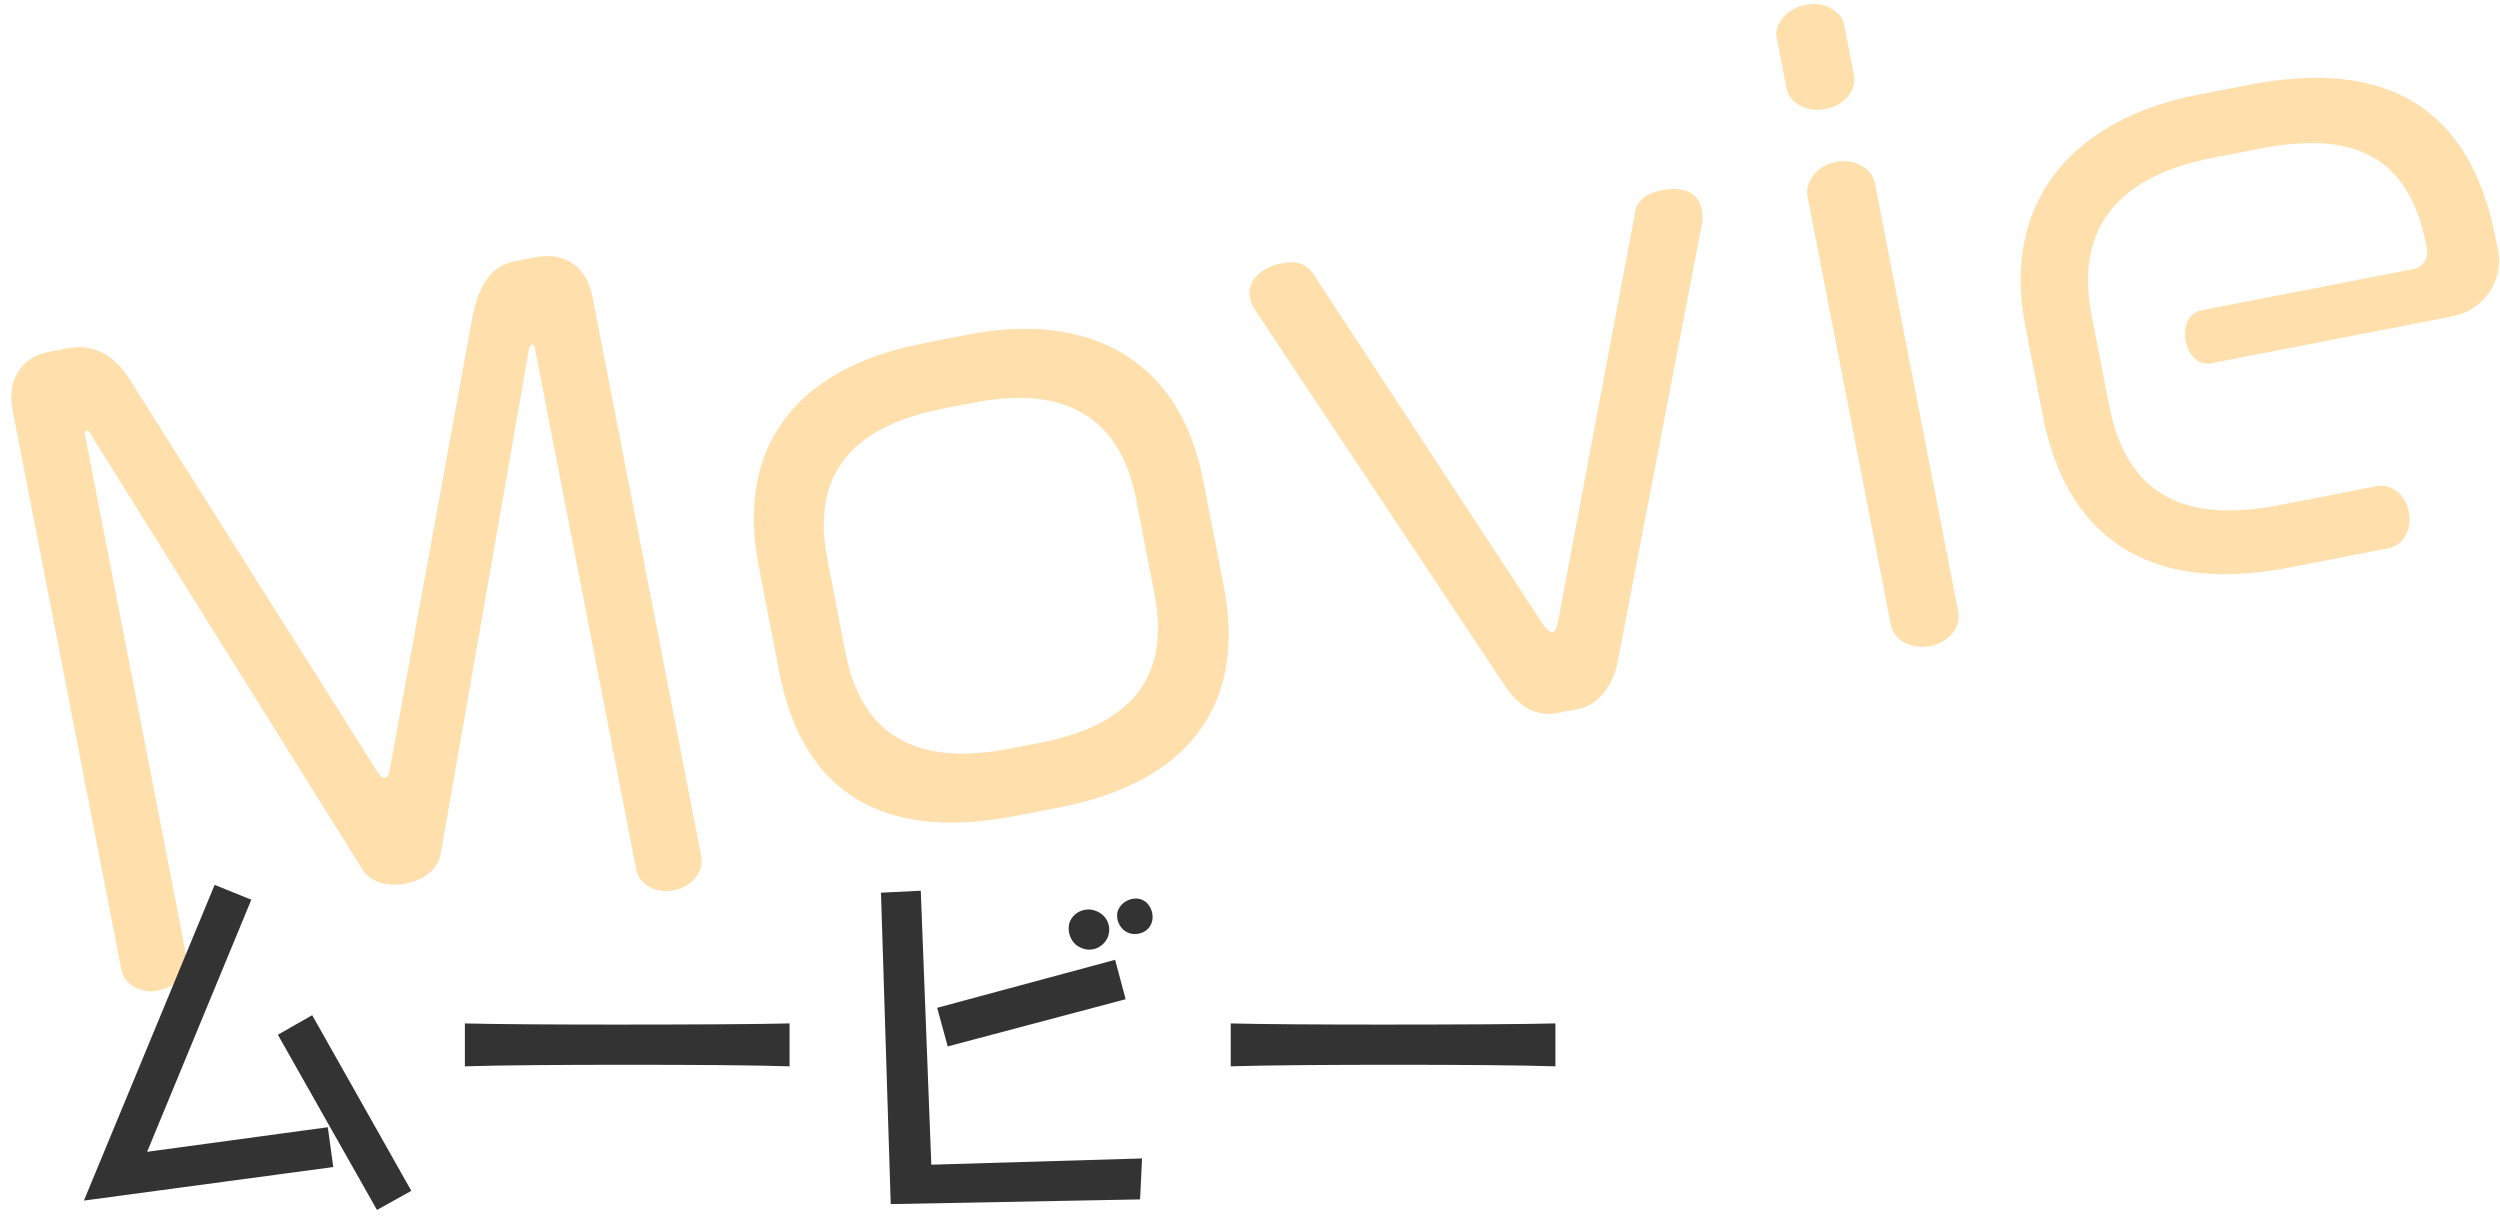
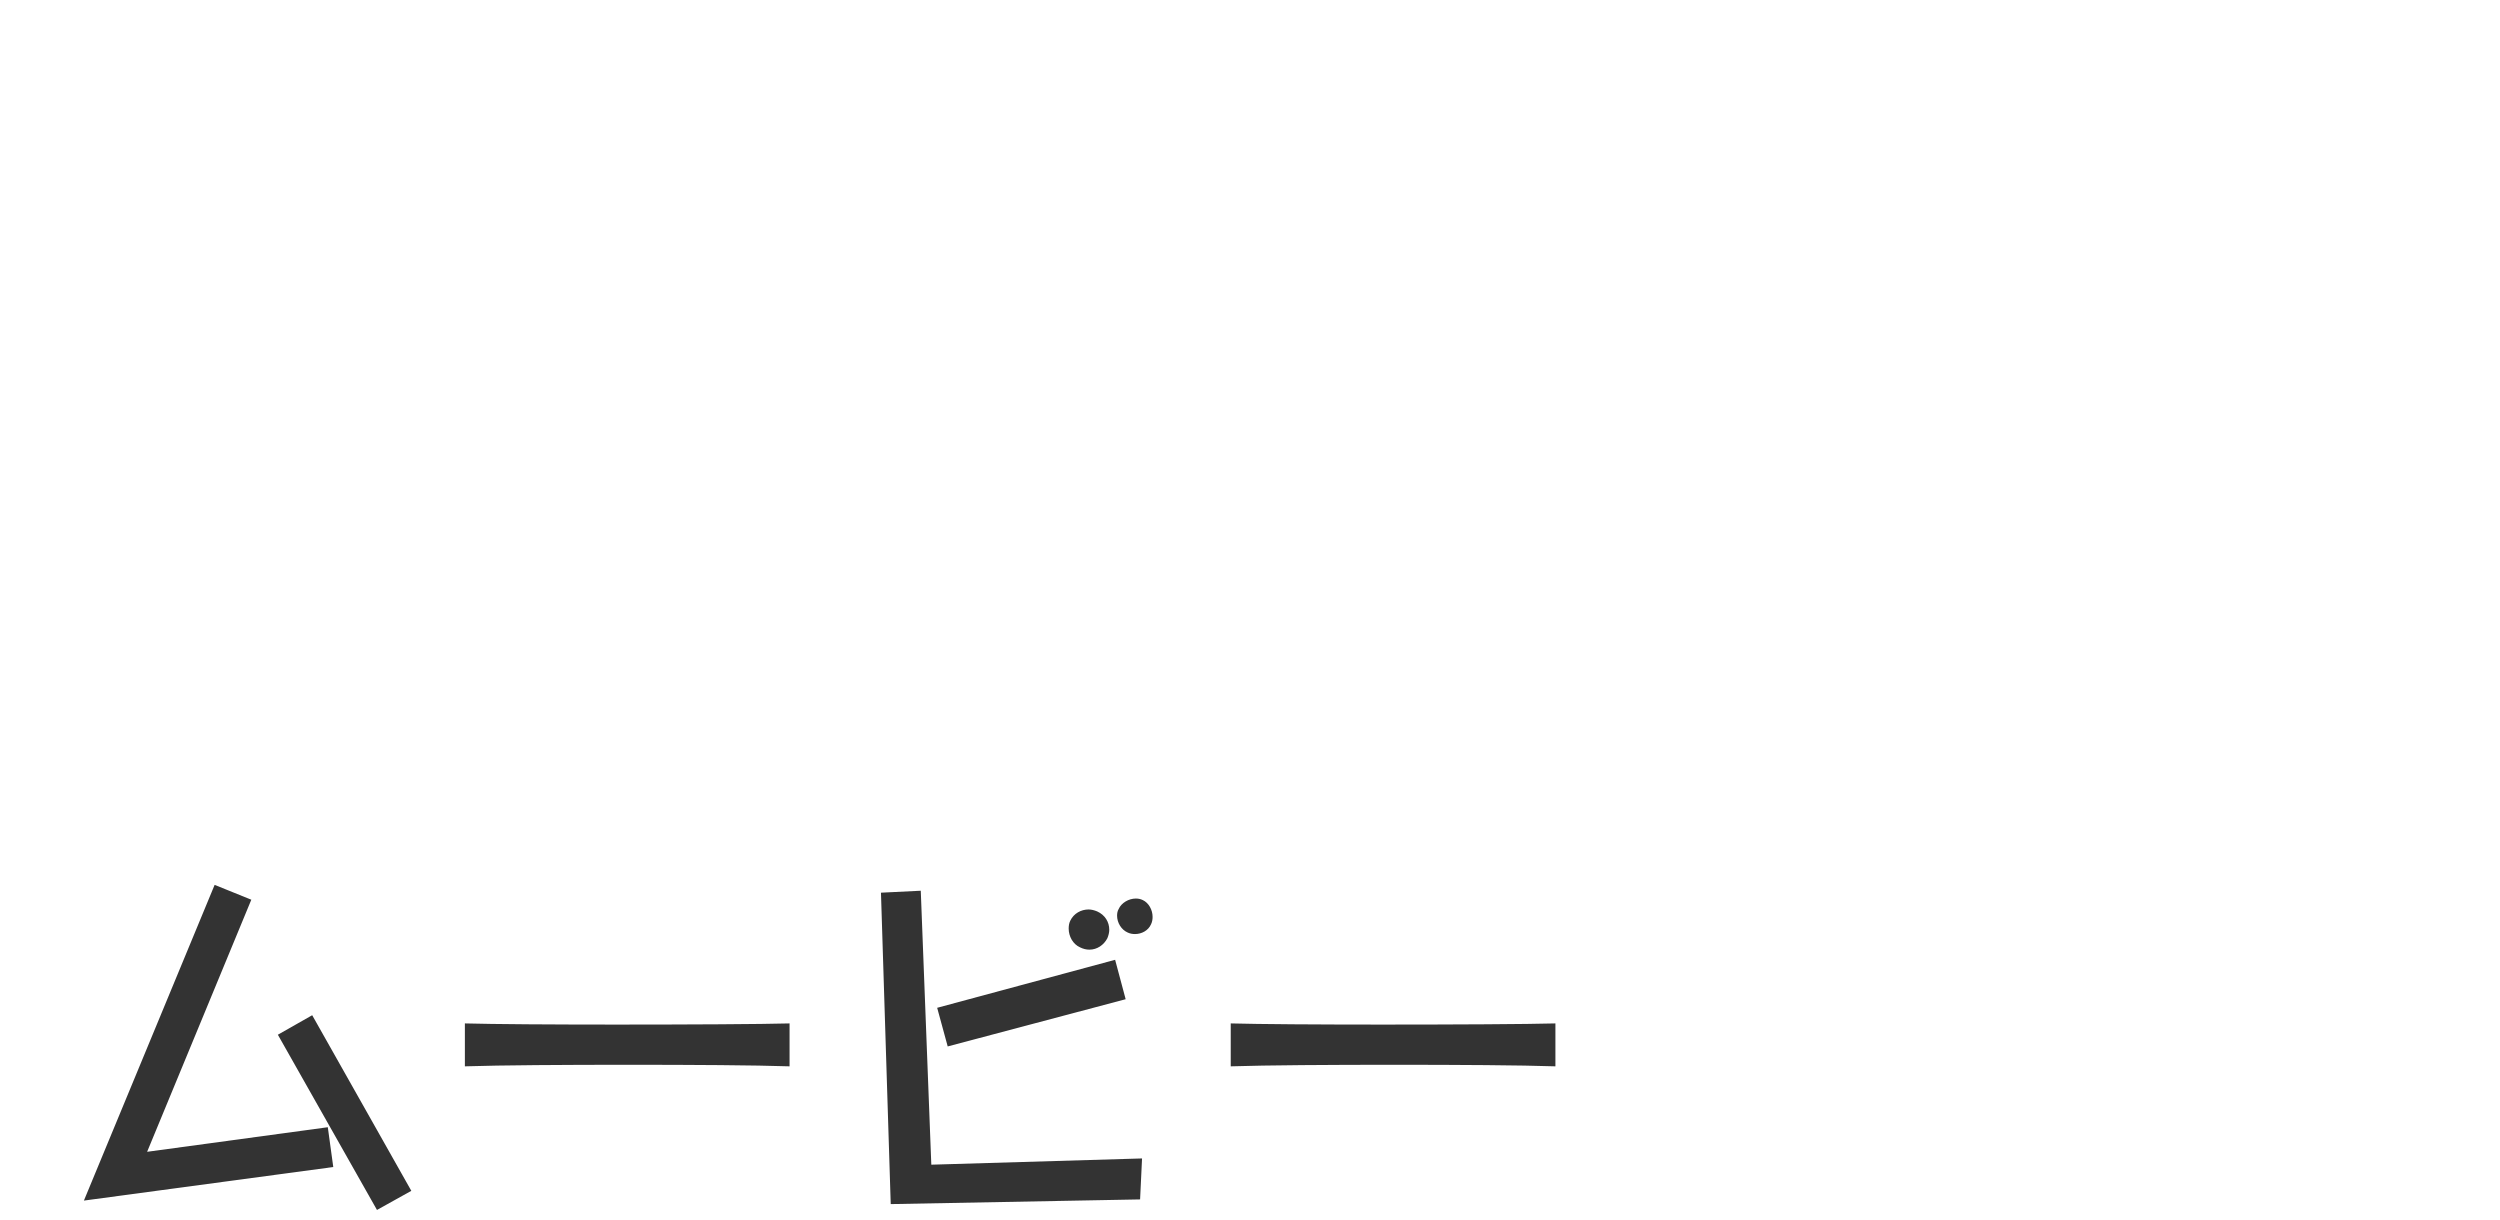
<svg xmlns="http://www.w3.org/2000/svg" width="205" height="100" viewBox="0 0 205 100">
  <g fill="none" fill-rule="evenodd">
-     <path fill="#FFBA4A" d="M57.513 70.284c.207 1.068-.64 2.407-2.274 2.724-1.634.318-2.859-.618-3.066-1.686L43.857 28.54c-.037-.188-.124-.302-.25-.277-.063.012-.164.162-.24.438l-7.228 41.305c-.17 1.142-1.217 2.128-2.913 2.457-1.696.33-2.986-.267-3.57-1.262L7.406 35.56c-.1-.176-.25-.277-.312-.265-.126.024-.164.162-.115.413l8.316 42.784c.208 1.068-.64 2.406-2.337 2.736-1.57.305-2.795-.63-3.003-1.698l-8.94-45.99c-.39-2.01.425-4.19 3.001-4.69l1.445-.281c2.45-.476 4.063.775 5.195 2.576l20.348 32.23c.186.29.411.441.6.404.125-.024.277-.25.342-.588l6.79-37.178c.44-2.433 1.467-4.197 3.414-4.576l1.76-.342c2.45-.476 4.2.814 4.664 3.201l8.939 45.987zm42.836-22.213c1.93 9.926-3.124 16.124-13.428 18.127l-3.643.708c-10.806 2.1-17.437-1.826-19.367-11.753l-1.697-8.732c-1.88-9.675 2.912-16.214 13.529-18.277l3.644-.709c9.737-1.893 17.311 1.851 19.265 11.903l1.697 8.733zm-5.689.584l-1.502-7.728c-1.33-6.847-5.987-9.333-13.274-7.916l-2.513.488c-7.853 1.527-10.825 5.69-9.53 12.35l1.501 7.727c1.343 6.91 6.038 9.258 13.45 7.817l2.514-.488c7.35-1.429 10.71-5.277 9.354-12.25zm44.883-31.478c.073.376.095.828-.008 1.305l-6.909 35.898c-.335 1.63-1.424 3.406-3.12 3.736l-1.822.354c-1.885.366-3.272-.733-4.28-2.232l-20.457-30.775c-.199-.352-.385-.642-.459-1.019-.268-1.382.88-2.518 2.576-2.848 1.32-.256 2.096.05 2.656.919l18.81 28.681c.287.466.587.669.776.632.25-.049.378-.4.469-.939l6.32-33.566c.155-.878.886-1.477 2.142-1.72 2.074-.404 3.074.38 3.306 1.574zM152.03 6.208c.208 1.068-.64 2.407-2.337 2.736-1.633.318-2.984-.593-3.191-1.661l-.819-4.21c-.195-1.005.716-2.355 2.35-2.673 1.696-.33 2.984.594 3.179 1.599l.818 4.21zm8.548 43.977c.22 1.13-.628 2.47-2.324 2.799-1.634.317-2.984-.594-3.204-1.724l-6.839-35.182c-.207-1.068.691-2.481 2.325-2.799 1.696-.33 2.996.656 3.204 1.724l6.838 35.182zm44.258-29.662c.488 2.513-1.194 4.927-3.707 5.415l-19.79 3.847c-.942.183-1.855-.487-2.111-1.806-.257-1.32.326-2.346 1.269-2.53l17.34-3.37c.879-.17 1.322-.909 1.163-1.725l-.06-.314c-1.454-7.477-6.239-9.285-13.59-7.856l-3.957.77c-7.037 1.367-11.375 5.21-9.885 12.874l1.44 7.413c1.515 7.79 6.689 9.588 13.977 8.172l7.978-1.551c1.068-.208 2.332.59 2.625 2.098.305 1.57-.568 2.783-1.636 2.99l-8.167 1.588c-11.936 2.32-18.36-2.886-20.216-12.435l-1.44-7.413c-1.955-10.052 3.818-16.912 14.122-18.914l4.146-.806c11.245-2.186 18.19 1.68 20.316 12.61l.183.943z" opacity=".451" />
    <path fill="#333" d="M27.328 95.696L6.88 98.448 17.6 72.56l3.008 1.216-8.544 20.672 14.816-2.016.448 3.264zm6.4 1.952l-2.816 1.568-8.128-14.368 2.816-1.6 8.128 14.4zM64.744 87.44c-2.816-.096-8-.128-13.216-.128-5.216 0-10.464.032-13.408.128v-3.52c2.272.064 7.264.096 12.416.096 5.92 0 11.968-.032 14.208-.096v3.52zm29.64-11.648c-.224.512-.768.8-1.312.8-.192 0-.416-.032-.608-.128-.512-.224-.864-.8-.864-1.376 0-.192.032-.384.128-.544.224-.512.832-.864 1.408-.864.192 0 .384.032.576.128.48.224.8.8.8 1.376 0 .192-.032.416-.128.608zM90.8 76.944c-.288.544-.832.928-1.472.928-.256 0-.512-.064-.768-.192-.576-.256-.928-.896-.928-1.536 0-.224.032-.448.128-.64.288-.608.896-.928 1.504-.928.224 0 .48.064.704.16.64.288.992.864.992 1.504 0 .224-.064.48-.16.704zm1.504 4.992l-14.592 3.872-.864-3.168 14.592-3.936.864 3.232zm1.344 13.056l-.16 3.36-20.448.384-.8-25.536 3.264-.16.864 22.464 17.28-.512zm33.896-7.552c-2.816-.096-8-.128-13.216-.128-5.216 0-10.464.032-13.408.128v-3.52c2.272.064 7.264.096 12.416.096 5.92 0 11.968-.032 14.208-.096v3.52z" />
  </g>
</svg>